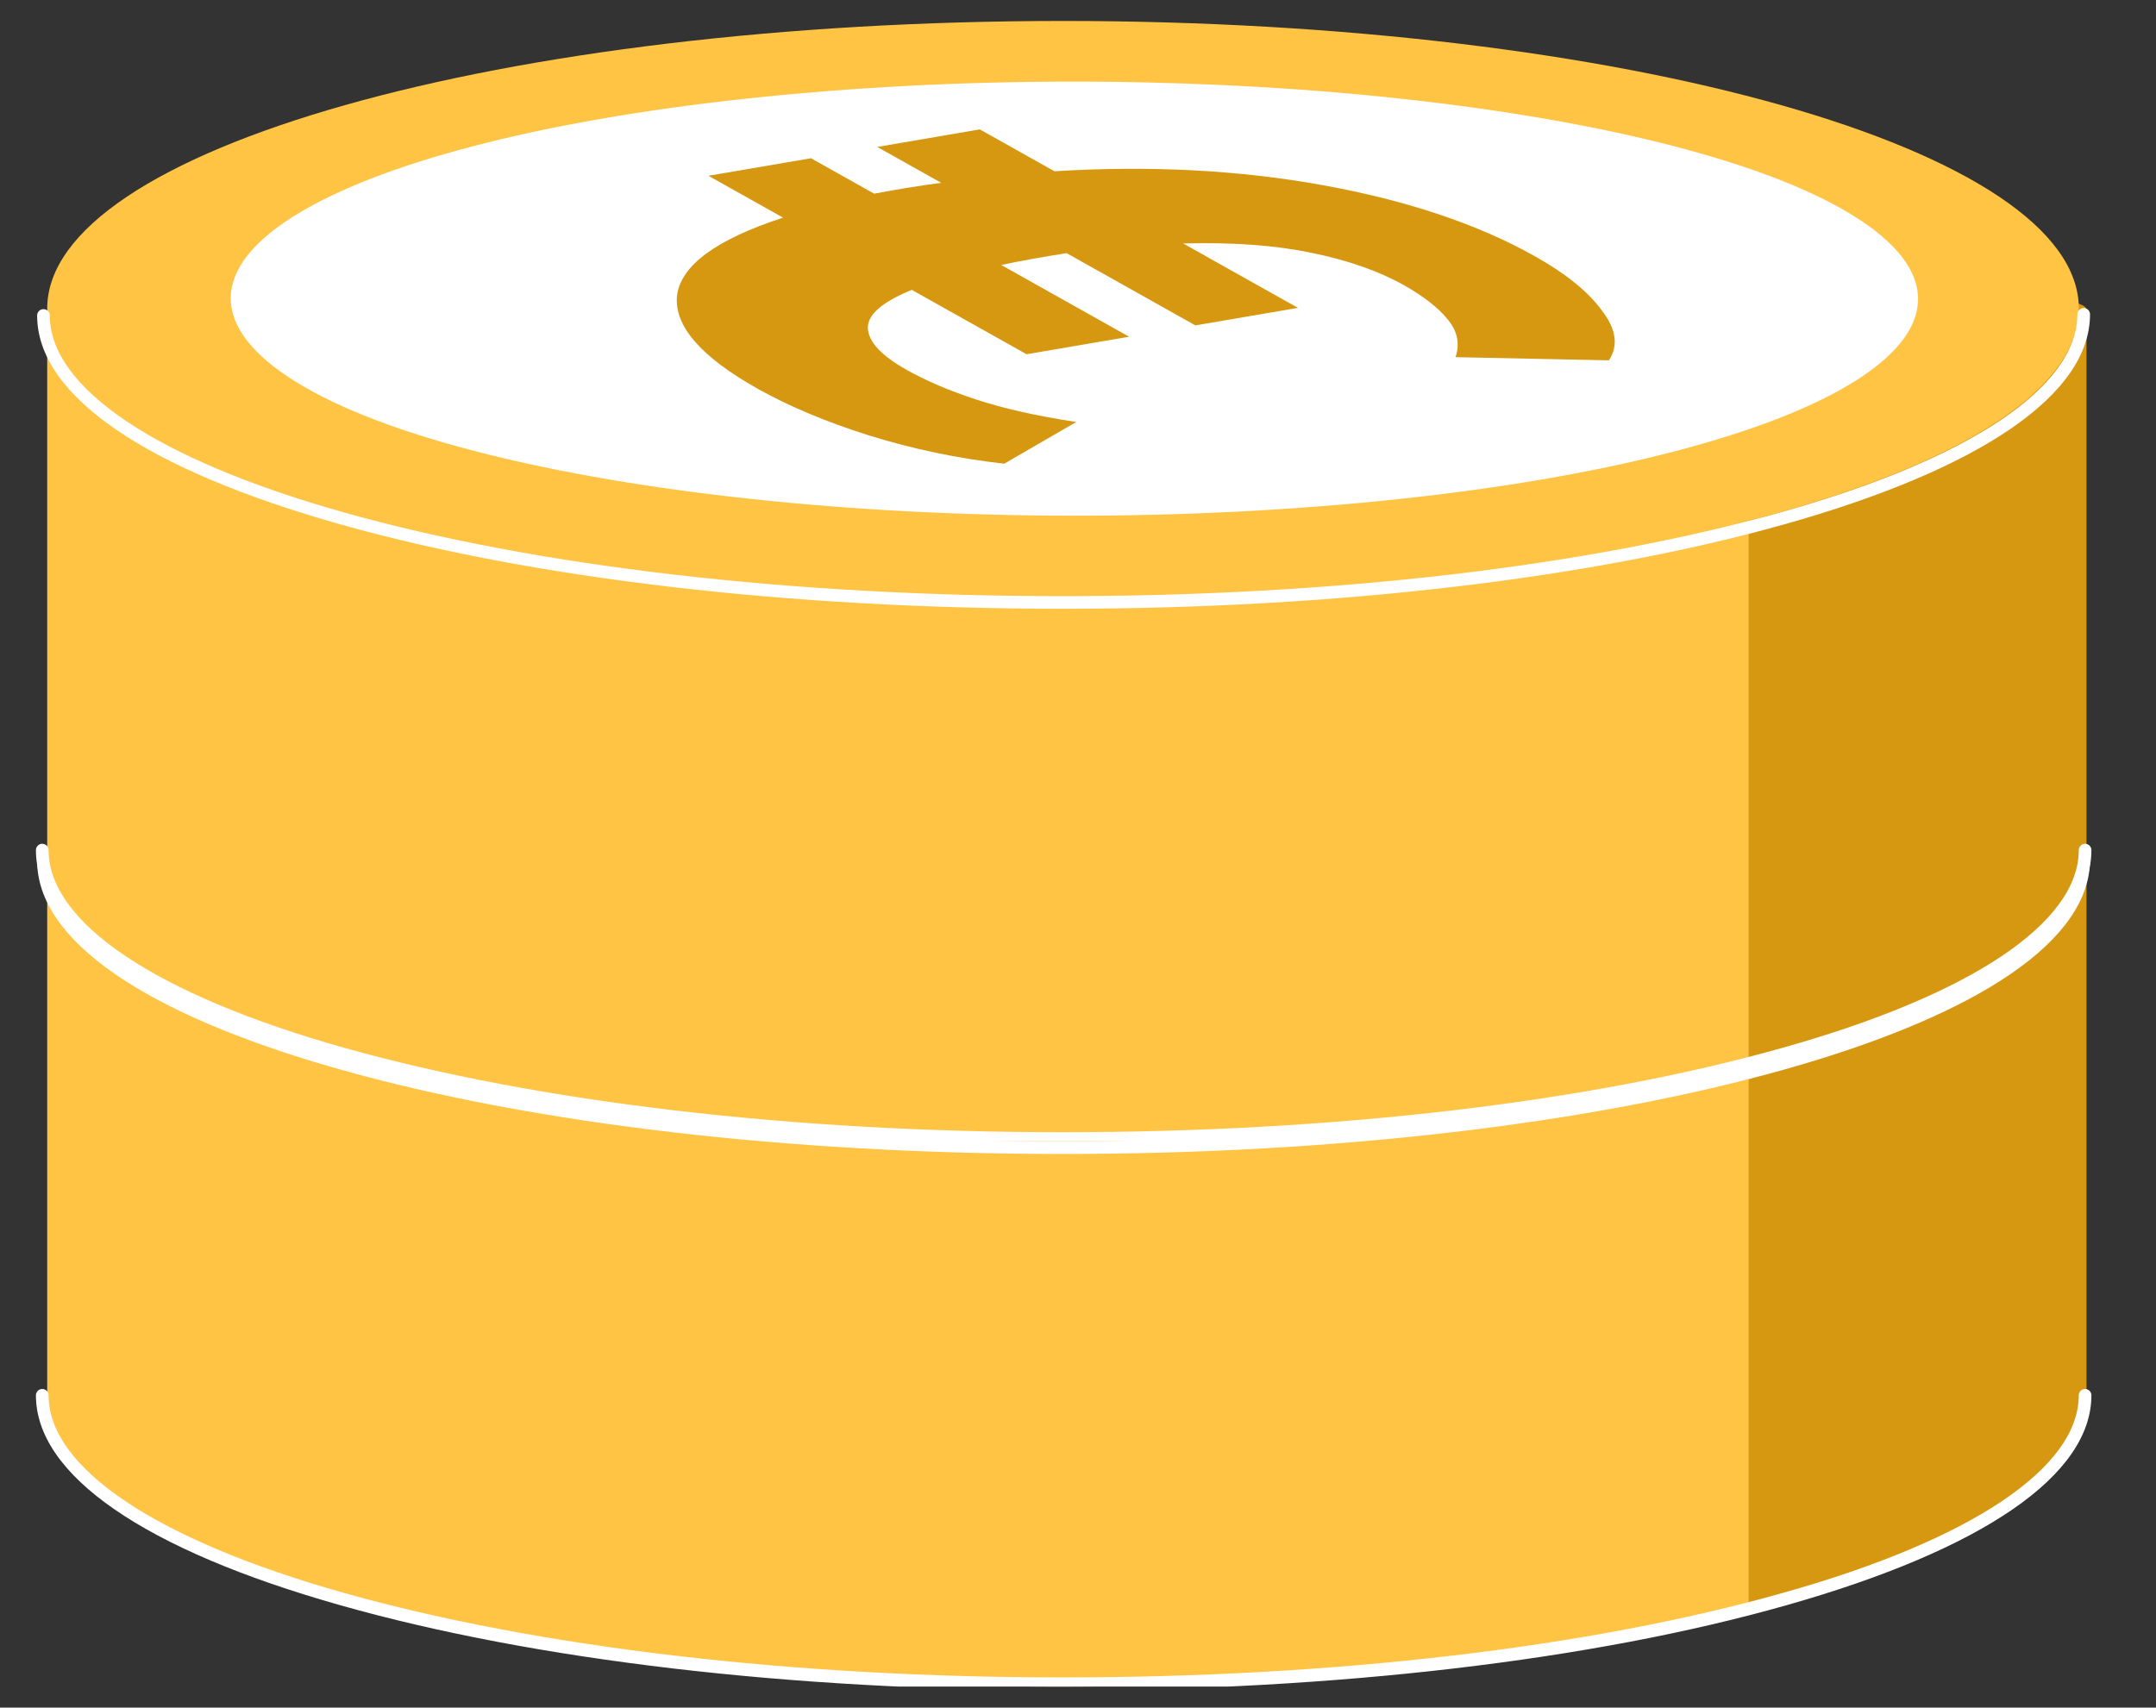
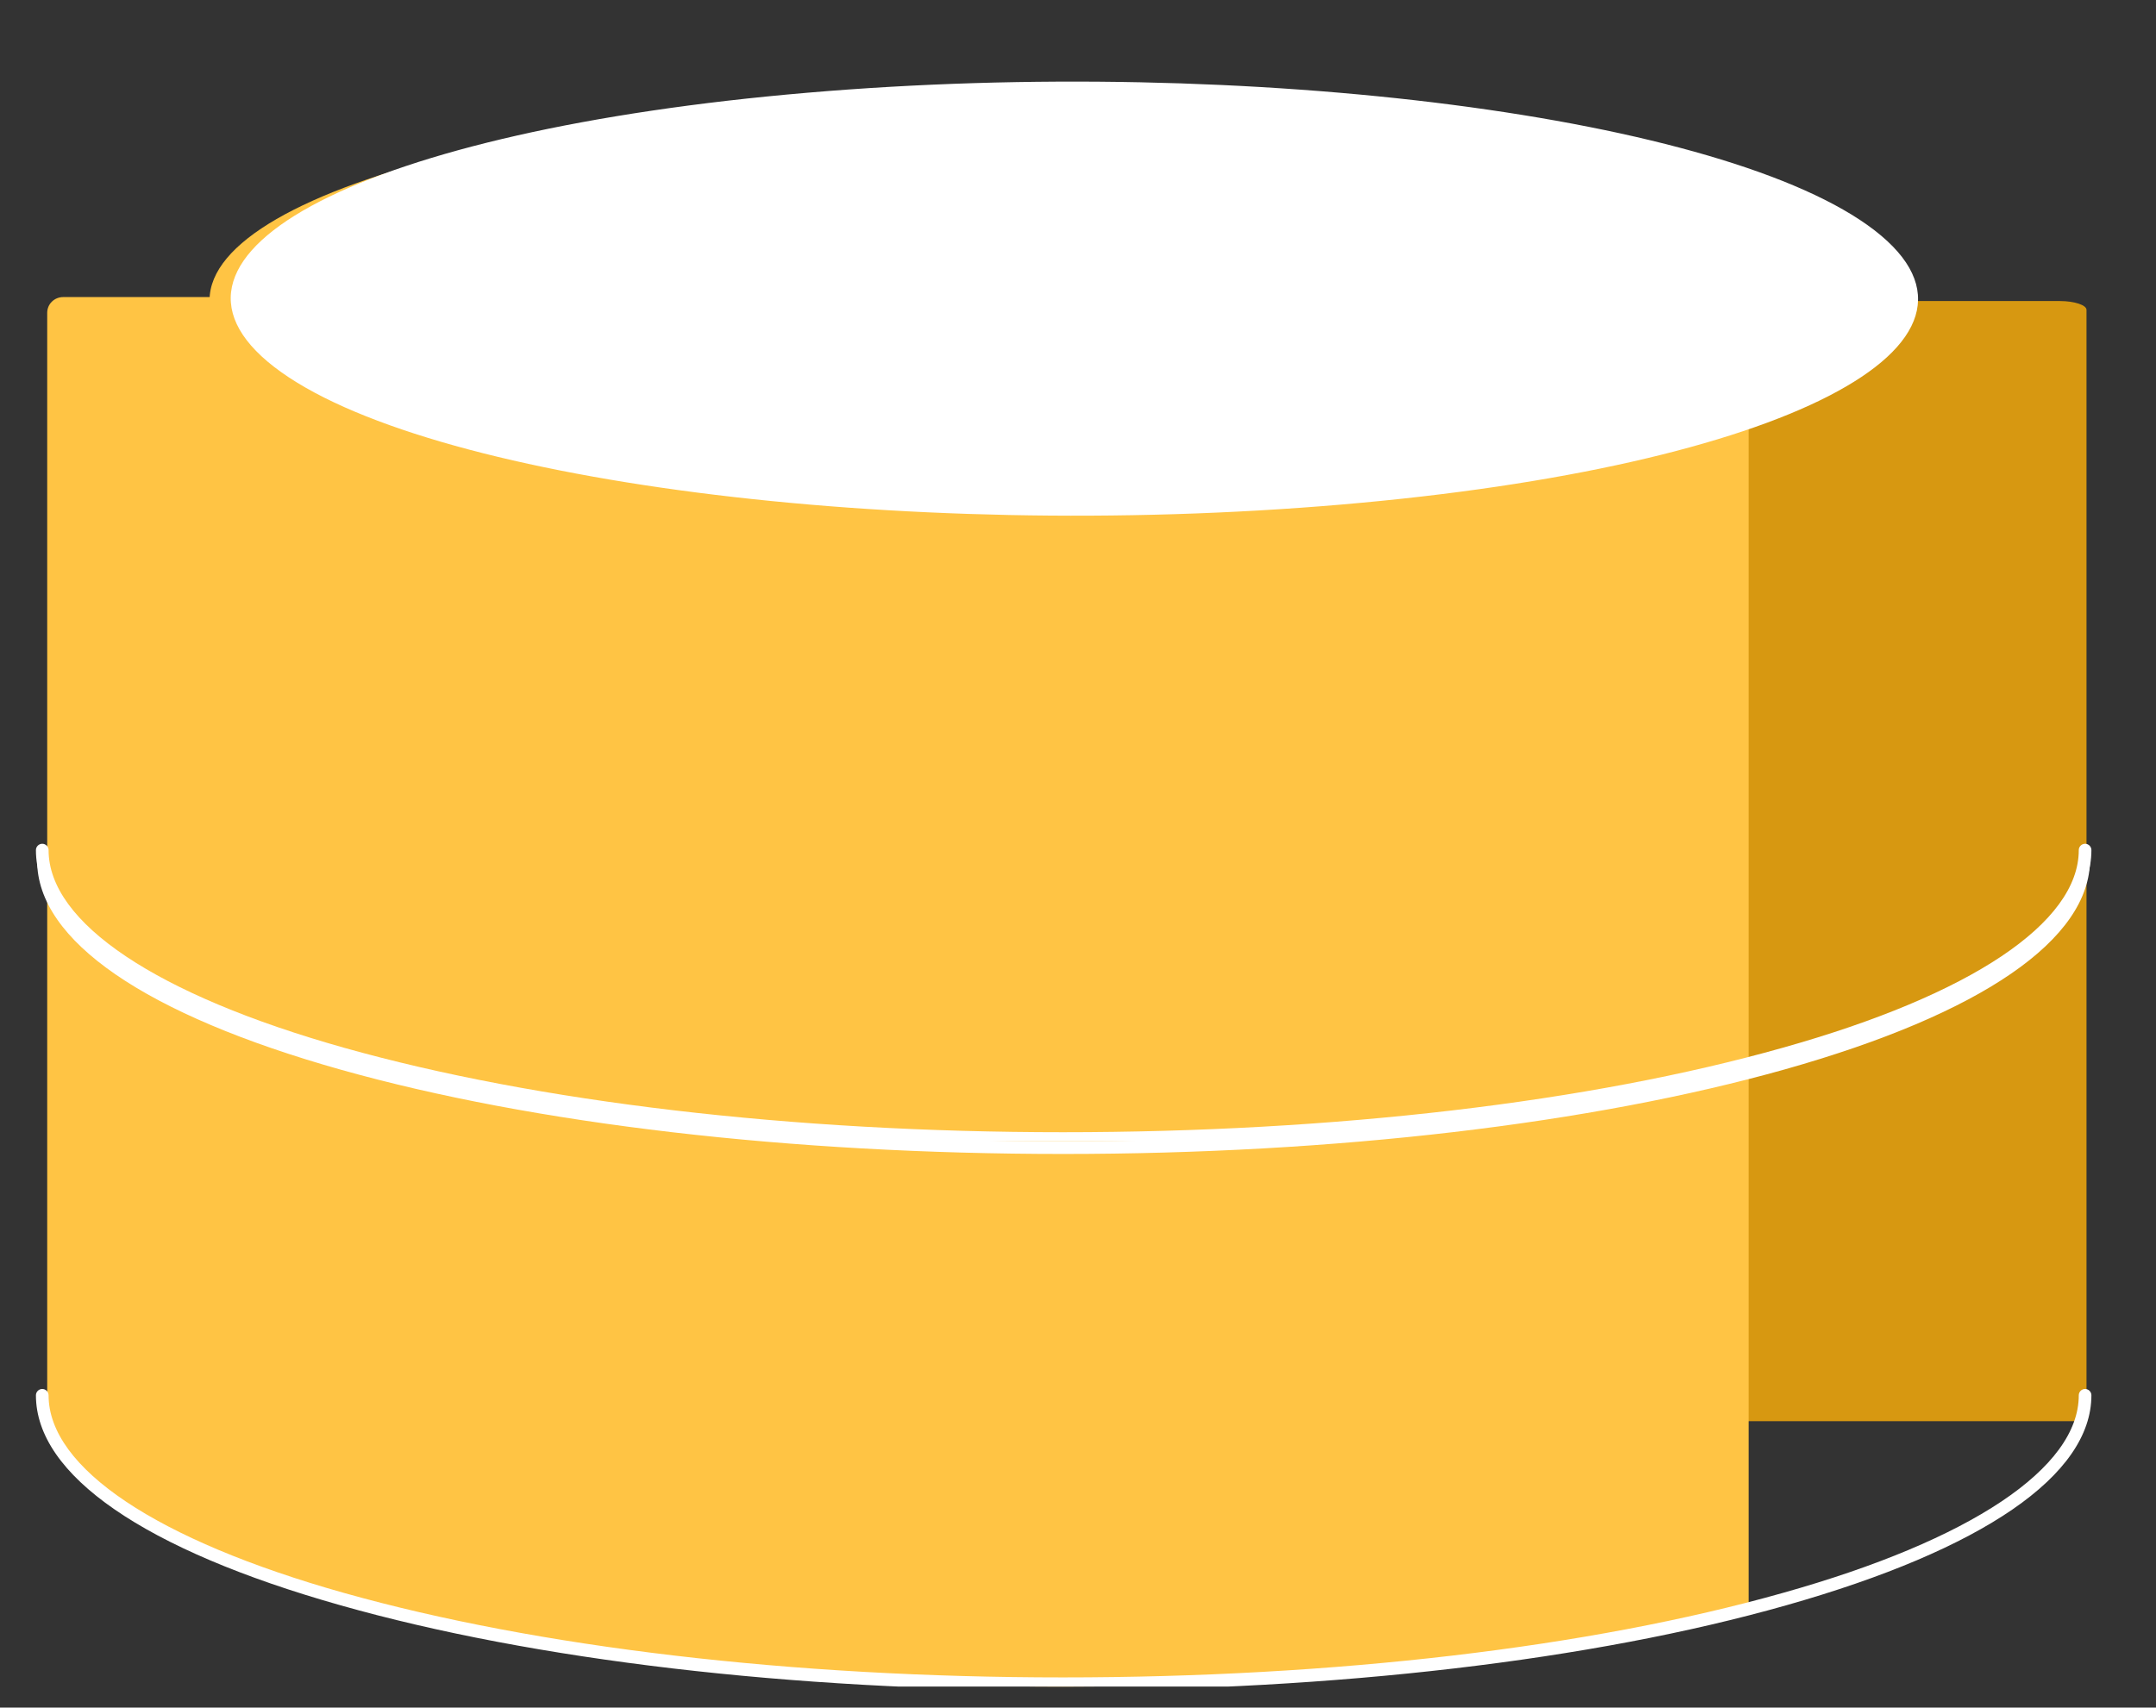
<svg xmlns="http://www.w3.org/2000/svg" width="77" height="61" viewBox="0 0 77 61" fill="none">
  <rect x="0" y="0" width="77" height="61" fill="#333333" stroke="none" />
  <g clip-path="url(#clip0_32_1710)">
-     <path d="M74.516 49.904C74.516 52.891 69.963 55.572 62.707 57.437C61.474 57.753 59.953 57.529 58.565 57.804C52.718 58.936 45.924 59.721 38.278 59.721C18.206 59.721 1.844 55.551 1.844 49.914C1.844 44.276 18.113 39.709 38.175 39.709C45.821 39.709 52.913 40.372 58.761 41.504C60.148 41.769 61.464 42.064 62.697 42.38C69.963 44.236 74.516 46.927 74.516 49.904Z" fill="#D79811" />
    <path d="M74.518 50.768H1.846V30.383C1.846 30.298 2.051 30.23 2.307 30.23H73.564C74.087 30.23 74.518 30.373 74.518 30.546V50.768Z" fill="#D79811" />
    <path d="M62.452 30.078V57.563C61.22 57.881 59.907 58.179 58.521 58.446C52.682 59.585 45.6 60.252 37.965 60.252C17.921 60.252 1.686 55.654 1.686 49.979V30.652C1.686 30.334 1.942 30.088 2.26 30.088H62.452V30.078Z" fill="#FFC444" />
    <path d="M37.965 40.771C58.001 40.771 74.244 36.172 74.244 30.498C74.244 24.825 58.001 20.225 37.965 20.225C17.928 20.225 1.686 24.825 1.686 30.498C1.686 36.172 17.928 40.771 37.965 40.771Z" fill="#FFC444" />
-     <path d="M37.934 37.652C54.751 37.652 68.384 34.316 68.384 30.201C68.384 26.086 54.751 22.75 37.934 22.75C21.117 22.75 7.484 26.086 7.484 30.201C7.484 34.316 21.117 37.652 37.934 37.652Z" fill="black" />
+     <path d="M37.934 37.652C54.751 37.652 68.384 34.316 68.384 30.201C68.384 26.086 54.751 22.75 37.934 22.75C21.117 22.75 7.484 26.086 7.484 30.201Z" fill="black" />
    <path d="M37.963 60.383C28.244 60.383 19.079 59.306 12.162 57.346C5.152 55.365 1.283 52.697 1.283 49.843C1.283 49.72 1.386 49.618 1.509 49.618C1.632 49.618 1.735 49.72 1.735 49.843C1.735 52.44 5.583 55.016 12.285 56.904C19.171 58.844 28.285 59.922 37.963 59.922C47.641 59.922 56.774 58.854 63.671 56.904C70.393 55.016 74.242 52.44 74.242 49.843C74.242 49.72 74.344 49.618 74.468 49.618C74.591 49.618 74.693 49.72 74.693 49.843C74.693 52.697 70.824 55.355 63.794 57.346C56.856 59.316 47.681 60.383 37.963 60.383Z" fill="white" />
    <path d="M37.965 41.223C28.235 41.223 19.081 40.156 12.184 38.216C5.185 36.246 1.326 33.598 1.326 30.745C1.326 30.622 1.429 30.519 1.552 30.519C1.675 30.519 1.778 30.622 1.778 30.745C1.778 33.341 5.616 35.907 12.297 37.785C19.153 39.715 28.266 40.772 37.954 40.772C47.632 40.772 56.756 39.704 63.642 37.765C70.344 35.876 74.192 33.3 74.192 30.704C74.192 30.581 74.295 30.478 74.418 30.478C74.541 30.478 74.644 30.581 74.644 30.704C74.644 33.557 70.775 36.215 63.765 38.196C56.848 40.146 47.683 41.223 37.965 41.223Z" fill="white" />
    <path d="M9.795 32.586C15.058 36.649 32.118 38.85 47.9 37.502C63.682 36.153 72.21 31.766 66.947 27.703C61.684 23.64 44.624 21.439 28.842 22.788C13.06 24.136 4.533 28.523 9.795 32.586Z" fill="white" />
    <path d="M17.321 31.194L22.019 30.792C21.062 29.927 20.881 29.023 21.342 28.447L27.622 28.334C27.177 28.966 27.112 29.806 28.184 30.633C29.124 31.359 30.855 31.763 32.833 31.594C34.712 31.433 35.371 30.924 35.387 29.877C35.403 28.362 36.672 27.222 41.468 26.812C45.82 26.44 50.254 26.938 53.057 28.211L57.755 27.81L59.371 29.058L55.019 29.429C55.976 30.295 56.025 30.927 55.778 31.415L49.712 31.523C49.828 31.146 50.206 30.463 49.019 29.546C47.947 28.719 46.217 28.57 44.832 28.688C43.2 28.827 42.739 29.362 42.558 30.579C42.443 32.272 40.515 33.115 36.065 33.495C31.663 33.871 26.866 33.39 23.981 32.011L18.937 32.441L17.321 31.194L17.321 31.194Z" fill="#444B8C" />
  </g>
  <g clip-path="url(#clip1_32_1710)">
    <path d="M74.516 30.428C74.516 33.414 69.963 36.096 62.707 37.961C61.474 38.277 59.953 38.053 58.565 38.328C52.718 39.46 45.924 40.245 38.278 40.245C18.206 40.245 1.844 36.075 1.844 30.438C1.844 24.8 18.113 20.233 38.175 20.233C45.821 20.233 52.913 20.896 58.761 22.028C60.148 22.293 61.464 22.588 62.697 22.904C69.963 24.76 74.516 27.451 74.516 30.428Z" fill="#D79811" />
    <path d="M74.518 31.292H1.846V10.907C1.846 10.822 2.051 10.754 2.307 10.754H73.564C74.087 10.754 74.518 10.897 74.518 11.07V31.292Z" fill="#D79811" />
    <path d="M62.452 10.602V38.087C61.22 38.405 59.907 38.703 58.521 38.97C52.682 40.109 45.6 40.776 37.965 40.776C17.921 40.776 1.686 36.178 1.686 30.503V11.176C1.686 10.858 1.942 10.612 2.26 10.612H62.452V10.602Z" fill="#FFC444" />
-     <path d="M37.965 21.295C58.001 21.295 74.244 16.696 74.244 11.022C74.244 5.348 58.001 0.749 37.965 0.749C17.928 0.749 1.686 5.348 1.686 11.022C1.686 16.696 17.928 21.295 37.965 21.295Z" fill="#FFC444" />
    <path d="M37.934 18.176C54.751 18.176 68.384 14.84 68.384 10.725C68.384 6.61 54.751 3.274 37.934 3.274C21.117 3.274 7.484 6.61 7.484 10.725C7.484 14.84 21.117 18.176 37.934 18.176Z" fill="#FFC444" />
    <path d="M37.963 40.907C28.244 40.907 19.079 39.83 12.162 37.87C5.152 35.889 1.283 33.221 1.283 30.367C1.283 30.244 1.386 30.142 1.509 30.142C1.632 30.142 1.735 30.244 1.735 30.367C1.735 32.964 5.583 35.54 12.285 37.428C19.171 39.368 28.285 40.446 37.963 40.446C47.641 40.446 56.774 39.378 63.671 37.428C70.393 35.54 74.242 32.964 74.242 30.367C74.242 30.244 74.344 30.142 74.468 30.142C74.591 30.142 74.693 30.244 74.693 30.367C74.693 33.221 70.824 35.879 63.794 37.87C56.856 39.84 47.681 40.907 37.963 40.907Z" fill="white" />
-     <path d="M37.965 21.747C28.235 21.747 19.081 20.68 12.184 18.74C5.185 16.77 1.326 14.122 1.326 11.269C1.326 11.146 1.429 11.043 1.552 11.043C1.675 11.043 1.778 11.146 1.778 11.269C1.778 13.865 5.616 16.431 12.297 18.309C19.153 20.238 28.266 21.296 37.954 21.296C47.632 21.296 56.756 20.228 63.642 18.289C70.344 16.4 74.192 13.824 74.192 11.228C74.192 11.105 74.295 11.002 74.418 11.002C74.541 11.002 74.644 11.105 74.644 11.228C74.644 14.081 70.775 16.739 63.765 18.72C56.848 20.669 47.683 21.747 37.965 21.747Z" fill="white" />
    <path d="M9.795 13.11C15.058 17.173 32.118 19.374 47.9 18.025C63.682 16.677 72.21 12.29 66.947 8.227C61.684 4.164 44.624 1.963 28.842 3.312C13.06 4.66 4.533 9.047 9.795 13.11Z" fill="white" />
-     <path d="M27.064 13.889C25.033 12.75 24.072 11.642 24.179 10.566C24.311 9.486 25.573 8.555 27.966 7.775L25.301 6.279L28.964 5.653L31.219 6.918C32.064 6.76 32.863 6.63 33.614 6.53L31.33 5.249L34.993 4.622L37.658 6.118C41.065 5.907 44.267 6.074 47.264 6.619C50.26 7.164 52.774 8.007 54.804 9.146C55.917 9.77 56.714 10.413 57.195 11.074C57.721 11.742 57.81 12.341 57.462 12.872L51.983 12.759C52.147 12.273 52.049 11.818 51.691 11.394C51.352 10.98 50.831 10.576 50.128 10.181C49.23 9.678 48.131 9.294 46.831 9.03C45.557 8.762 44.032 8.651 42.256 8.697L46.356 10.998L42.693 11.624L38.095 9.044C37.261 9.173 36.482 9.313 35.758 9.465L40.327 12.029L36.664 12.655L32.564 10.355C31.491 10.795 30.968 11.256 30.996 11.738C31.024 12.219 31.486 12.711 32.385 13.215C33.087 13.61 33.914 13.961 34.863 14.271C35.832 14.591 37.023 14.859 38.437 15.075L35.865 16.565C34.203 16.378 32.588 16.039 31.019 15.55C29.495 15.067 28.177 14.514 27.064 13.889Z" fill="#D79811" />
  </g>
  <defs>
    <clipPath id="clip0_32_1710">
      <rect width="76.359" height="40.023" fill="white" transform="translate(0.266 20.225)" />
    </clipPath>
    <clipPath id="clip1_32_1710">
      <rect width="76.359" height="40.023" fill="white" transform="translate(0.266 0.749)" />
    </clipPath>
  </defs>
</svg>